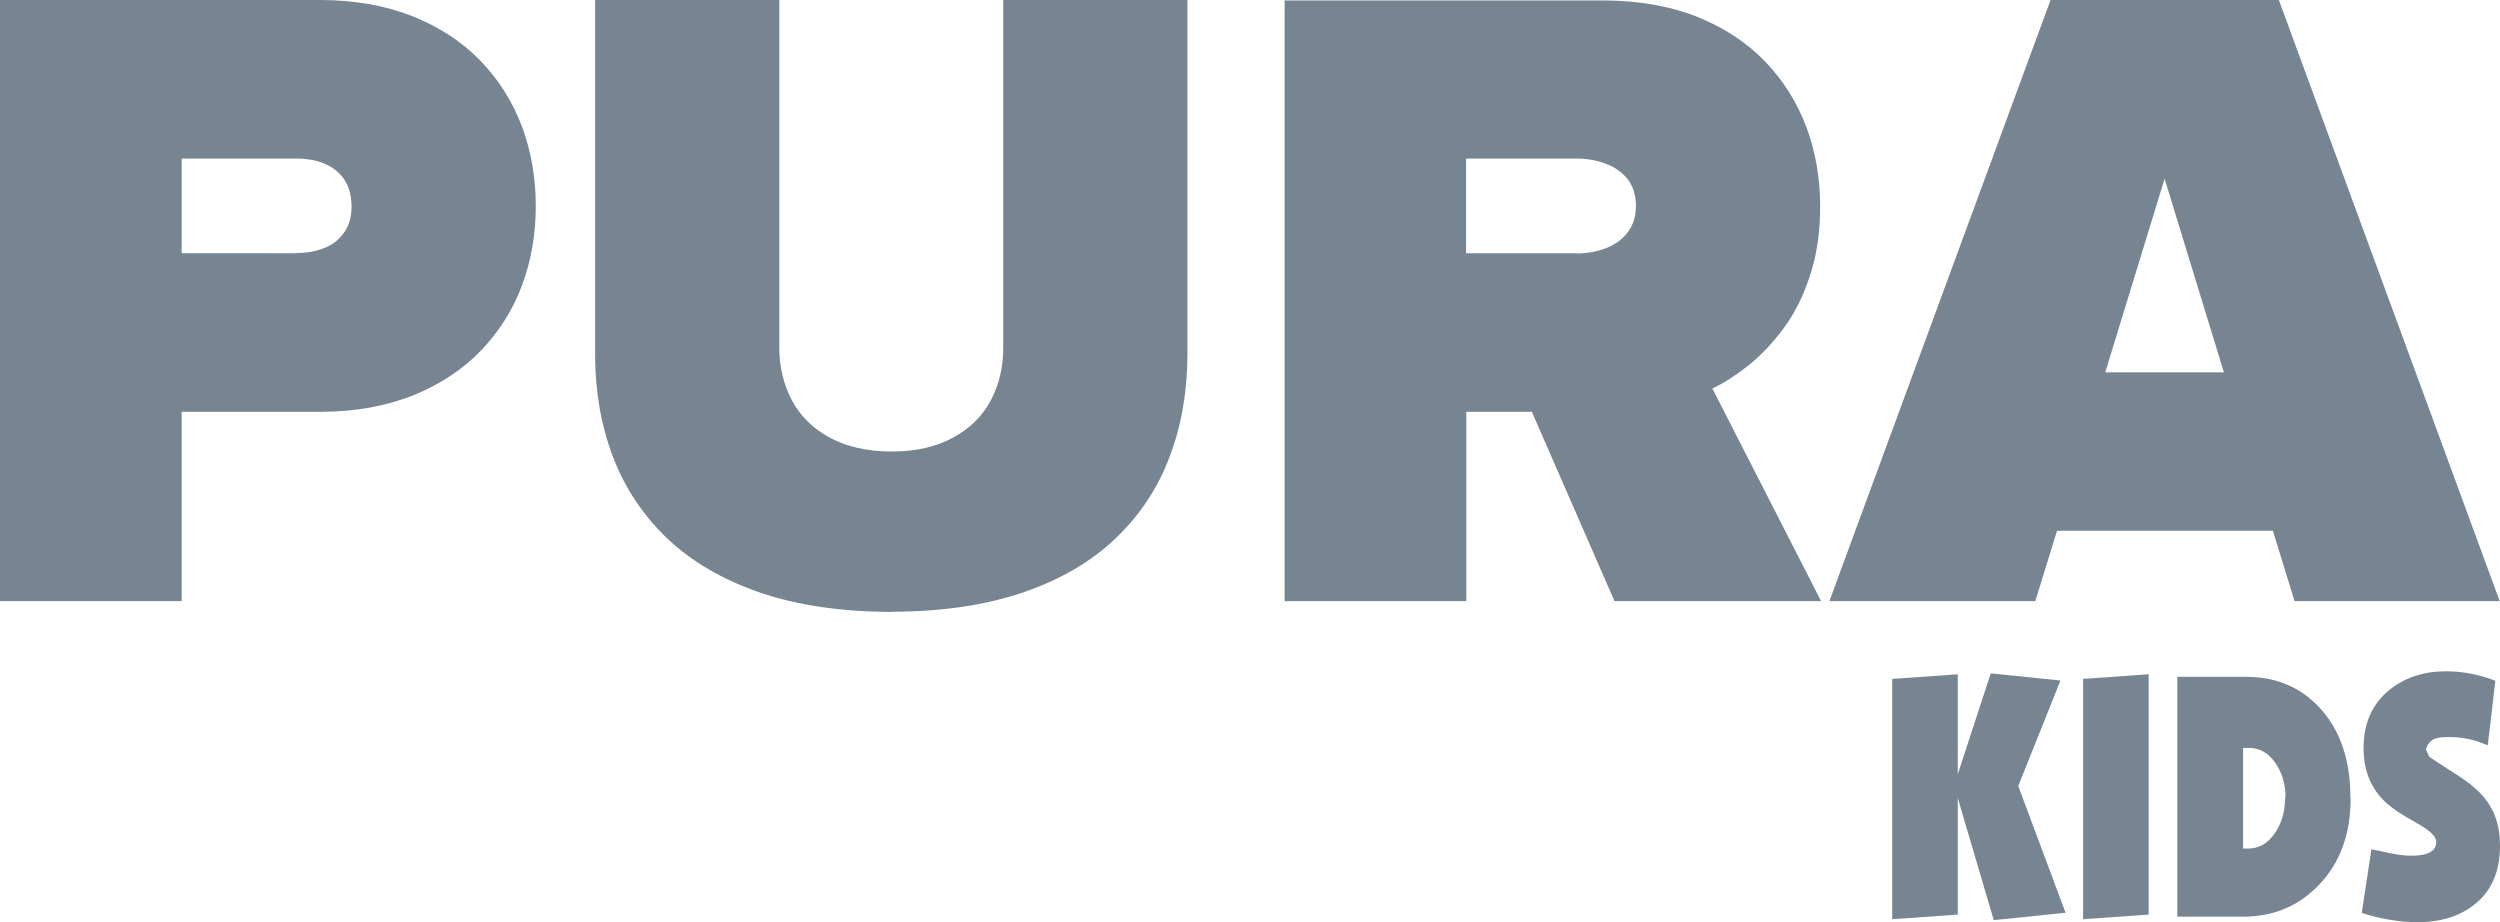
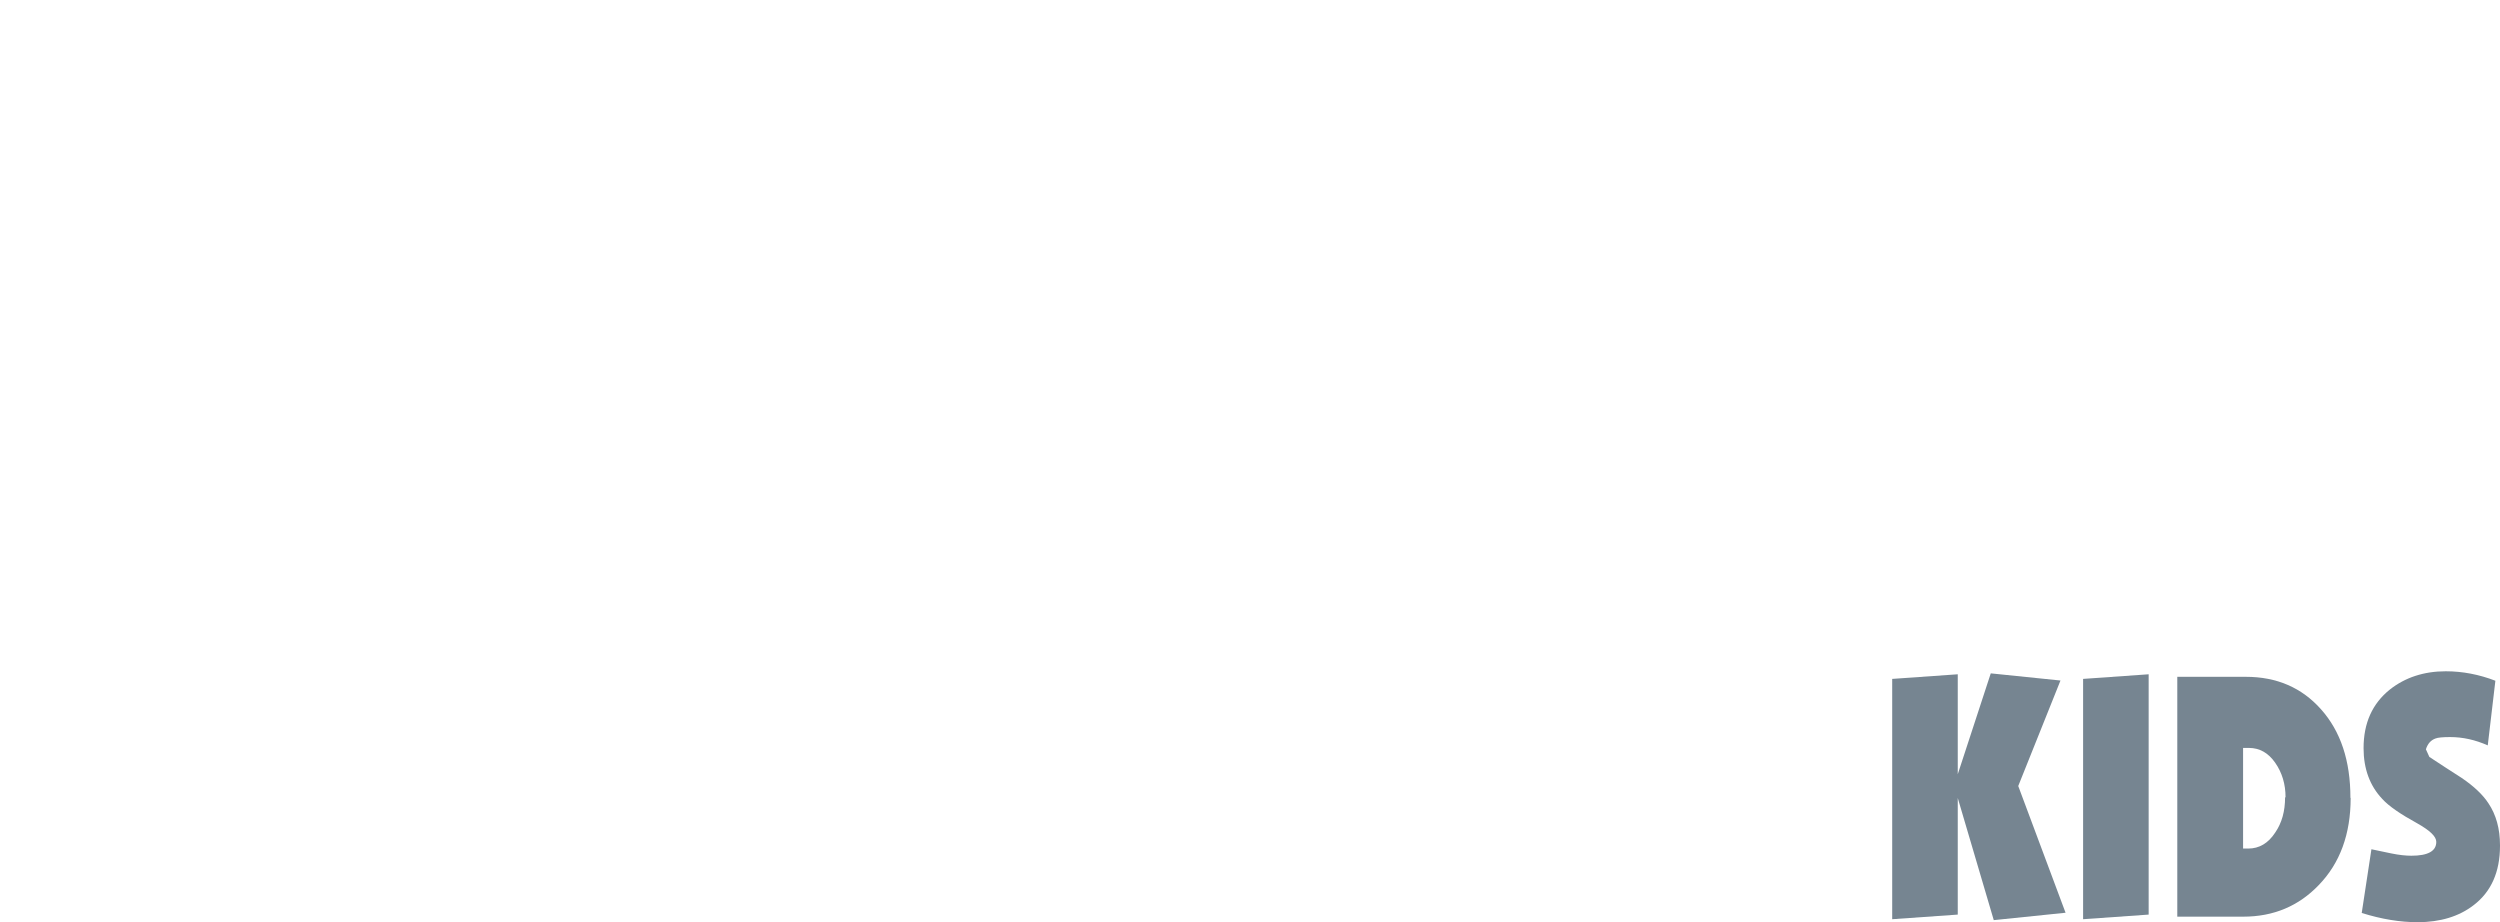
<svg xmlns="http://www.w3.org/2000/svg" width="108.3" height="39.96" viewBox="0 0 108.3 39.96">
  <defs>
    <style>.d{fill:#768591;}</style>
  </defs>
  <g id="a" />
  <g id="b">
    <g id="c">
      <g>
        <polygon class="d" points="89.48 39.54 86.37 39.86 84.81 34.57 84.81 39.62 81.97 39.82 81.97 29.41 84.81 29.21 84.81 33.54 86.24 29.17 89.26 29.48 87.43 34.05 89.48 39.54" />
        <polygon class="d" points="93.08 39.62 90.24 39.82 90.24 29.41 93.08 29.21 93.08 39.62" />
        <path class="d" d="M99.01,34.54c0-.57-.15-1.07-.45-1.5-.3-.43-.68-.64-1.14-.64h-.25v4.36h.22c.48,0,.87-.23,1.17-.69,.29-.42,.43-.93,.43-1.53m2.84,.03c0,1.56-.46,2.82-1.38,3.77-.87,.91-1.96,1.37-3.27,1.37h-2.86v-10.39h2.97c1.34,0,2.42,.47,3.25,1.4,.86,.96,1.28,2.24,1.28,3.84" />
        <path class="d" d="M108.3,36.64c0,1.13-.38,1.99-1.14,2.57-.63,.49-1.45,.74-2.43,.74-.75,0-1.56-.13-2.42-.4l.42-2.76c.29,.06,.57,.12,.86,.18,.34,.07,.63,.1,.87,.1,.72,0,1.08-.2,1.08-.6,0-.23-.27-.49-.82-.8-.73-.4-1.24-.75-1.52-1.06-.54-.57-.81-1.31-.81-2.2,0-1.09,.38-1.93,1.14-2.54,.66-.52,1.47-.79,2.42-.79,.73,0,1.45,.14,2.15,.41l-.33,2.8c-.54-.24-1.08-.36-1.63-.36-.32,0-.53,.02-.63,.06-.2,.07-.34,.22-.42,.47l.15,.33c.47,.31,.93,.61,1.4,.91,.53,.36,.92,.73,1.16,1.1,.33,.49,.5,1.1,.5,1.81" />
-         <path class="d" d="M7.87,26.04v-8.2h6c1.52,0,2.86-.25,4.02-.71,1.16-.47,2.14-1.11,2.93-1.93,.79-.82,1.39-1.76,1.79-2.83,.4-1.07,.6-2.22,.6-3.44s-.2-2.38-.6-3.45c-.4-1.07-1-2.02-1.79-2.84-.79-.82-1.77-1.46-2.93-1.93C16.73,.25,15.38,0,13.86,0H0V26.04H7.87Zm4.98-15.07H7.87V6.87h4.98c.45,0,.85,.07,1.21,.22,.36,.15,.64,.38,.85,.68,.21,.31,.31,.7,.32,1.17,0,.46-.11,.83-.32,1.13-.21,.3-.49,.53-.85,.67-.36,.15-.76,.22-1.21,.22m25.78,15.54c2.19,0,4.09-.29,5.7-.84,1.61-.55,2.94-1.33,3.99-2.33,1.05-1,1.84-2.18,2.35-3.55,.52-1.36,.77-2.86,.77-4.48V0h-7.98V15.07c0,.84-.18,1.6-.54,2.28-.36,.67-.9,1.21-1.62,1.6-.72,.4-1.61,.61-2.67,.61-1.08,0-1.98-.22-2.7-.61-.72-.39-1.26-.93-1.62-1.6-.36-.68-.55-1.44-.55-2.28V0h-7.98V15.34c0,1.62,.26,3.1,.78,4.47,.52,1.35,1.31,2.53,2.36,3.53,1.06,1,2.39,1.77,4,2.33,1.62,.55,3.52,.83,5.7,.84m40.27-.47l-4.71-9.21c.53-.25,1.06-.6,1.6-1.03,.54-.44,1.04-.97,1.51-1.61,.47-.64,.84-1.39,1.12-2.26,.29-.86,.44-1.86,.44-2.98,0-1.23-.2-2.38-.6-3.45-.4-1.07-1-2.02-1.79-2.84-.79-.82-1.77-1.46-2.93-1.93-1.16-.46-2.5-.7-4.02-.71h-13.86V26.04h7.87v-8.2h2.84l3.58,8.2h8.96Zm-10.59-15.07h-4.79V6.87h4.79c.45,0,.87,.07,1.25,.22,.39,.14,.71,.36,.95,.66,.24,.3,.36,.68,.37,1.15,0,.48-.13,.87-.37,1.18-.24,.31-.56,.53-.95,.68-.38,.14-.8,.22-1.25,.22m39.99,15.07L98.72,0h-9.89l-9.58,26.04h8.92l.94-3.05h9.35l.94,3.05h8.92Zm-11.95-9.92h-5.14l2.57-8.39,2.57,8.39Z" />
      </g>
    </g>
  </g>
</svg>